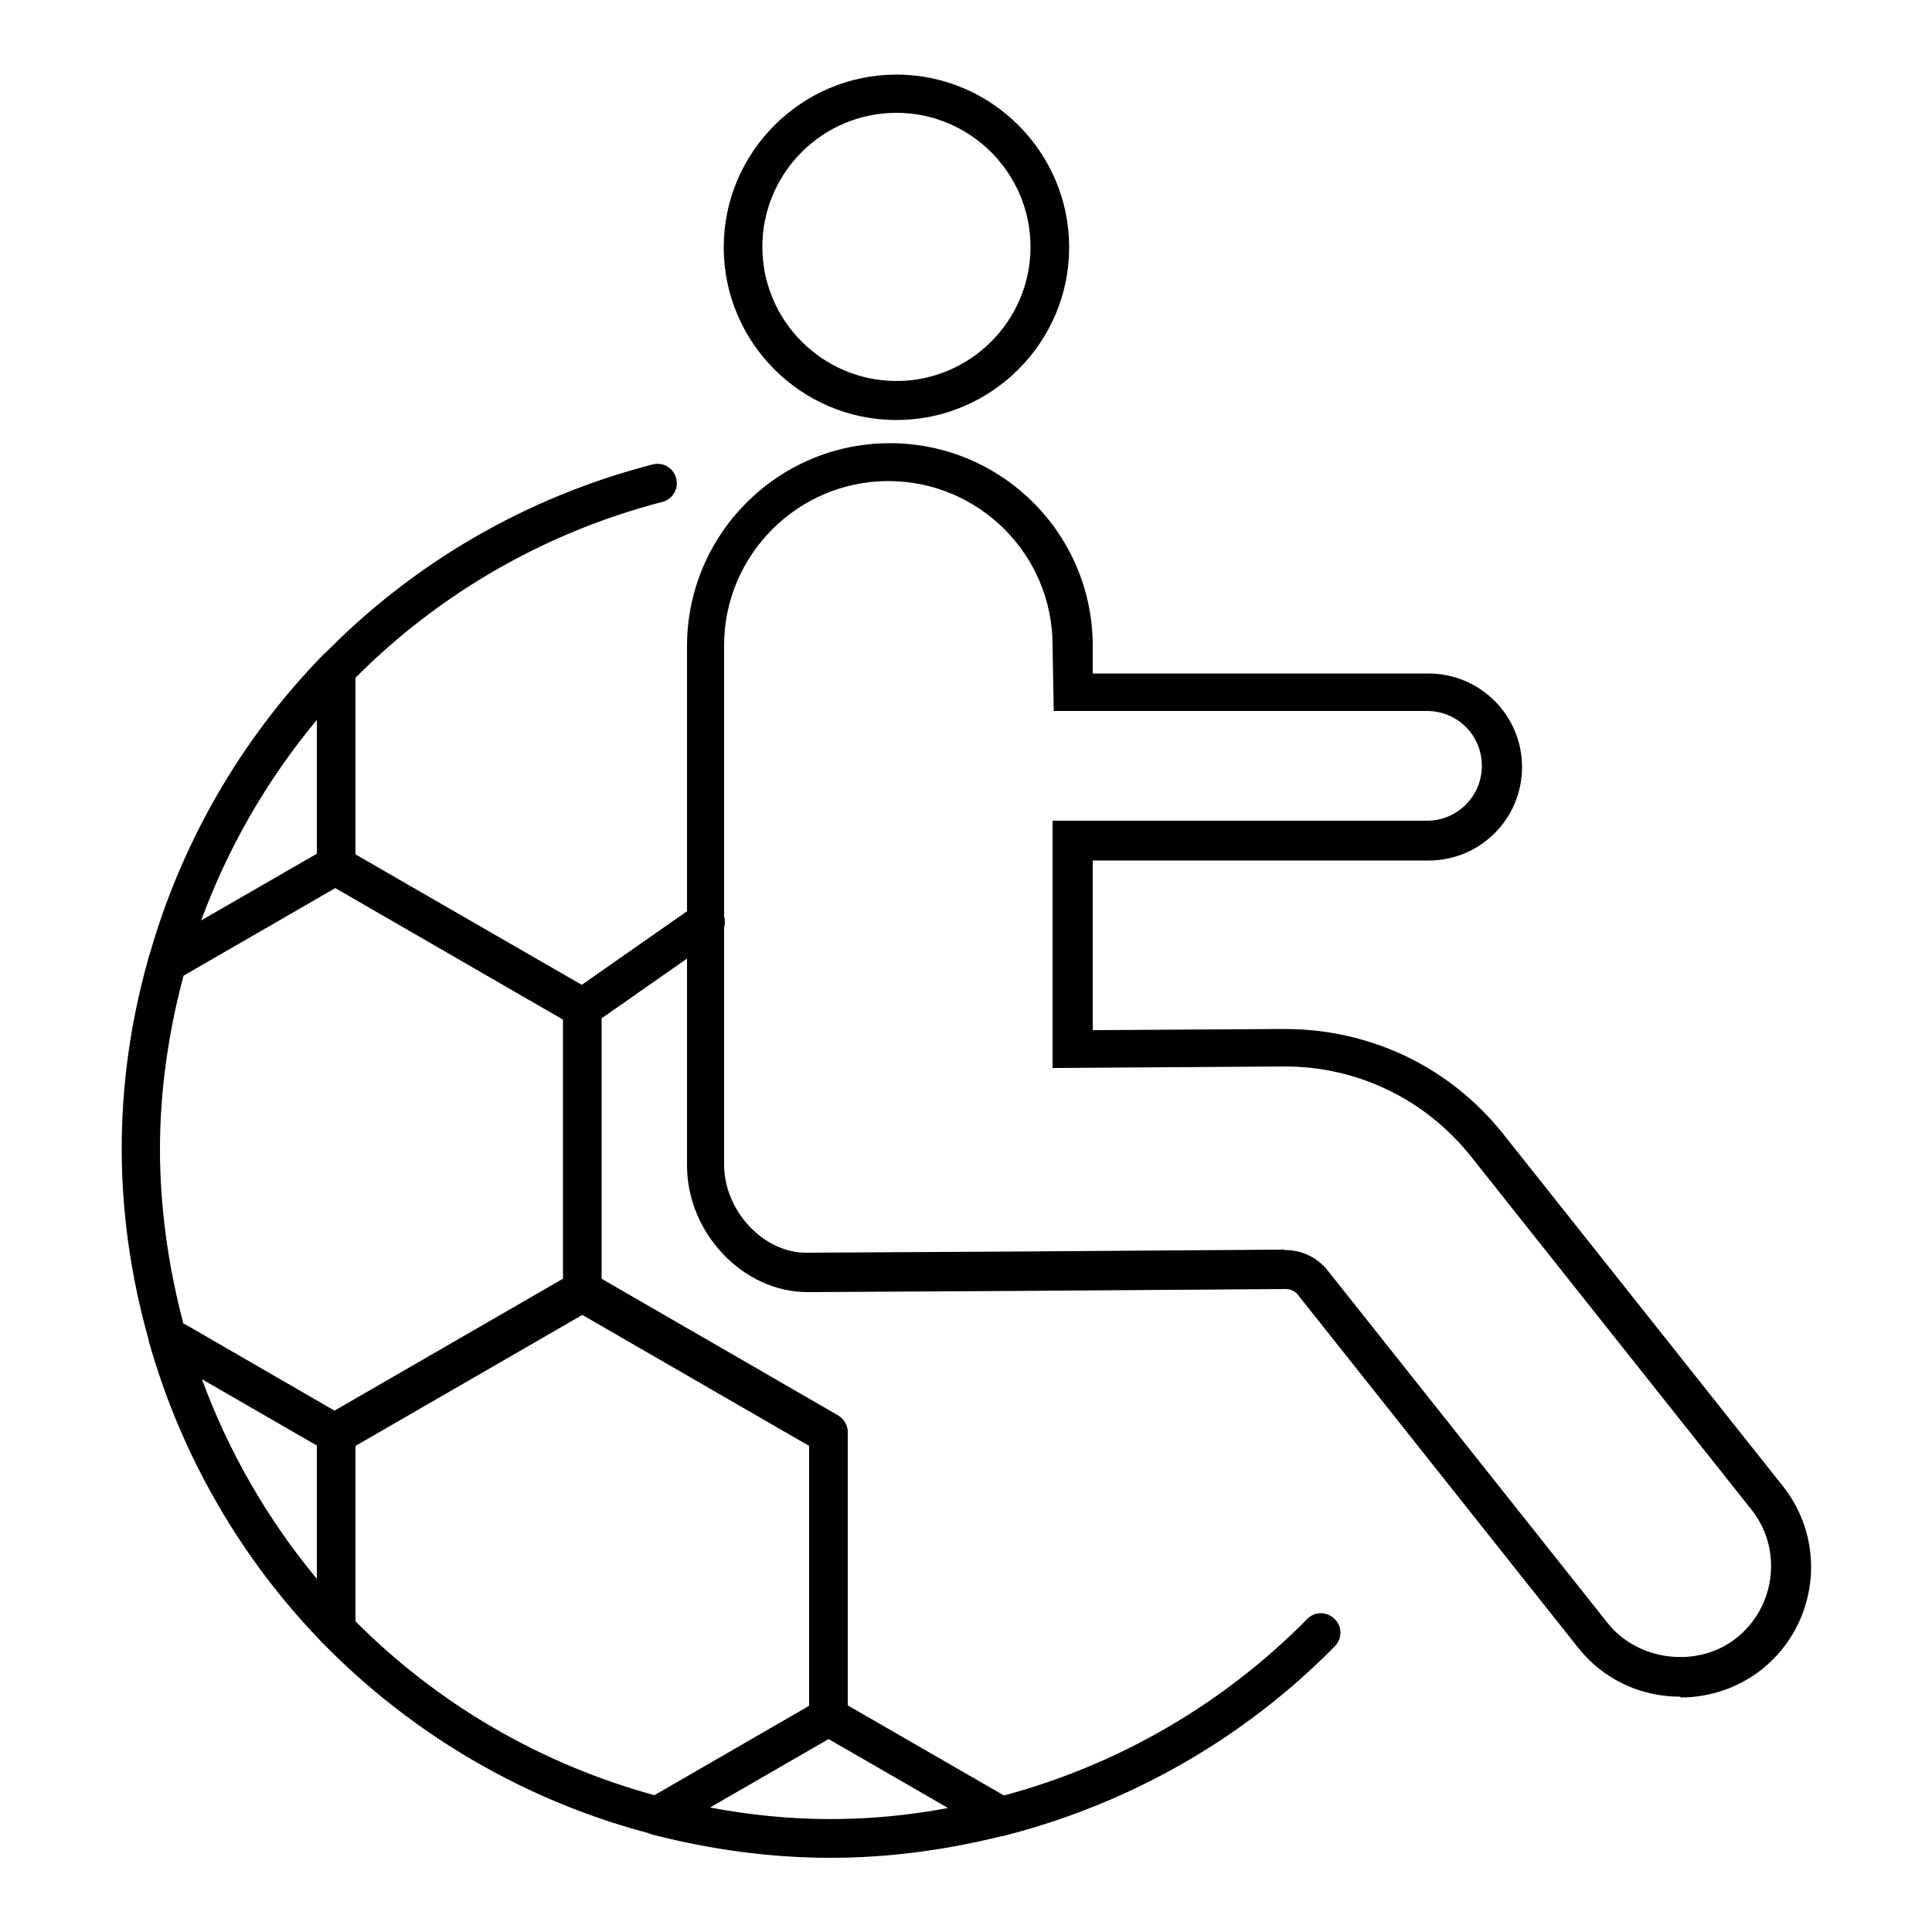
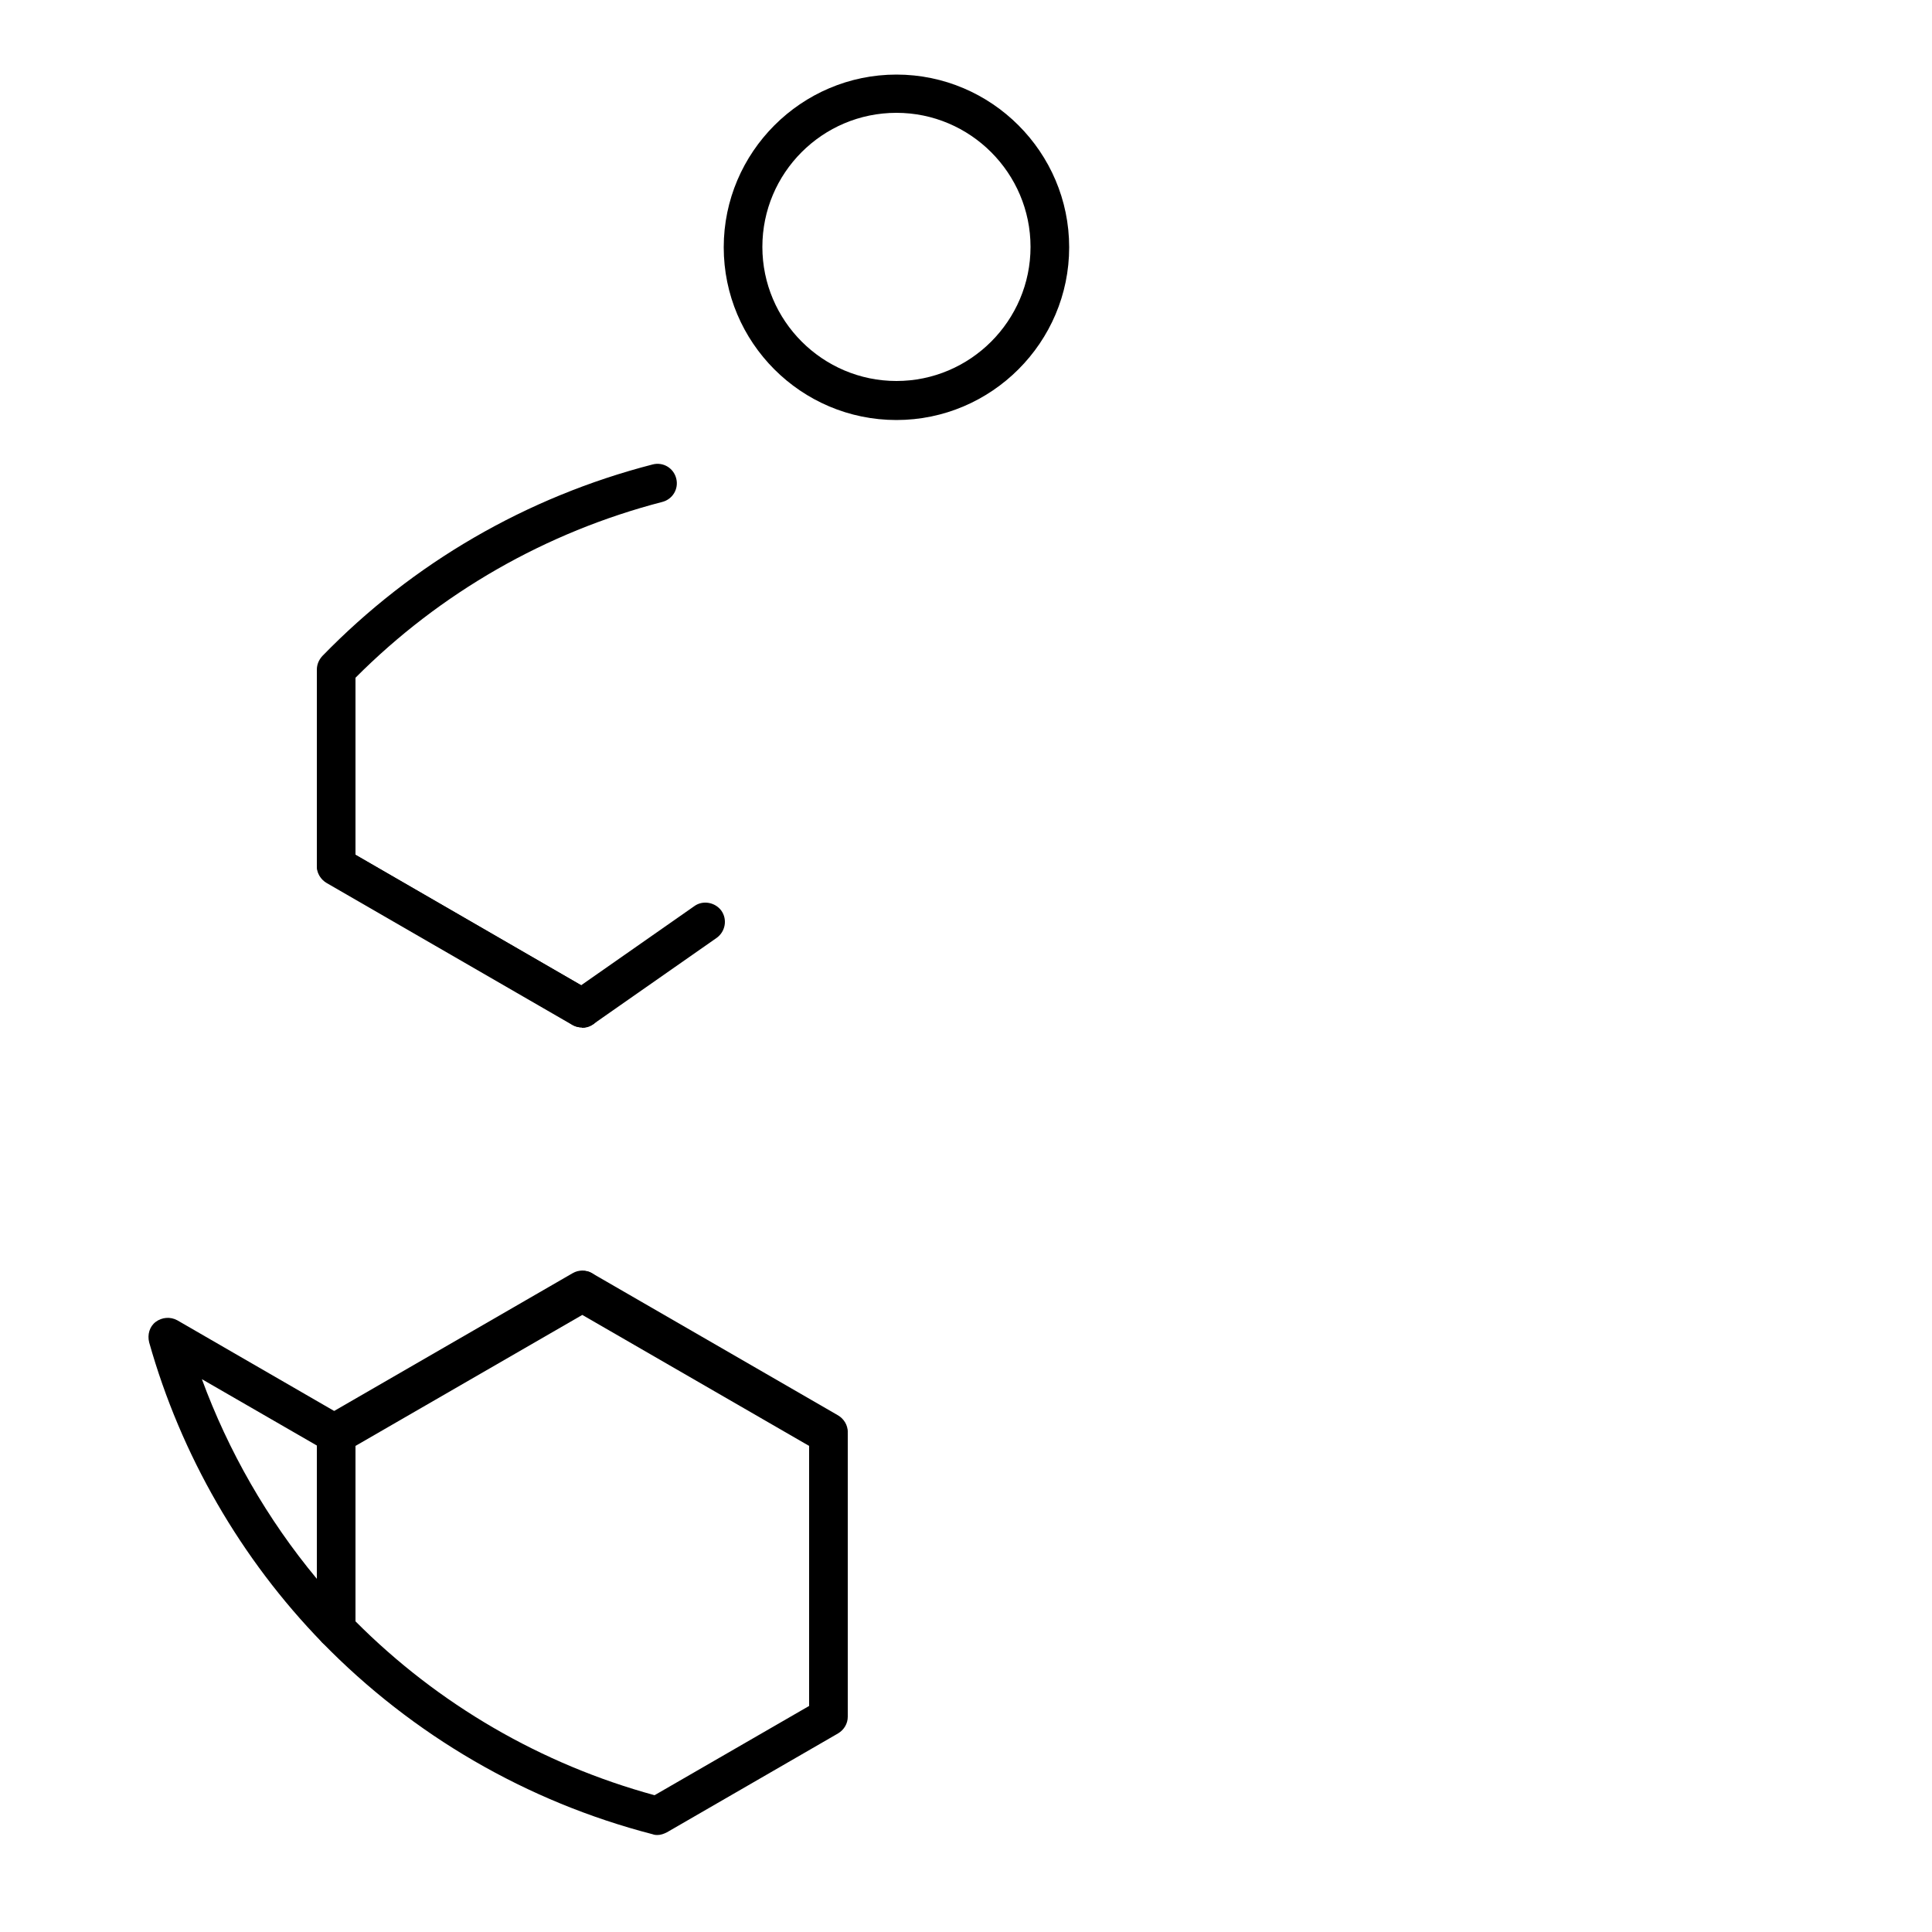
<svg xmlns="http://www.w3.org/2000/svg" id="Layer_1" data-name="Layer 1" viewBox="0 0 50 50">
  <g>
    <g>
-       <path d="m21.49,48.08c-1.5,0-3.05-.2-4.6-.6-.2-.05-.34-.22-.37-.42s.07-.4.25-.5l4.43-2.56c.15-.09.35-.09.5,0l4.46,2.57c.18.1.27.3.25.5-.03.2-.17.37-.37.42-1.53.39-3.06.59-4.54.59Zm-3.11-1.3c2.08.39,4.08.4,6.16.01l-3.09-1.79-3.07,1.77Z" style="stroke-width: 0px;" />
-       <path d="m4.33,25.42c-.11,0-.22-.04-.31-.11-.16-.12-.23-.33-.17-.53.82-2.93,2.37-5.63,4.49-7.81.14-.15.36-.19.55-.11.19.08.31.26.31.46v5.07c0,.18-.1.34-.25.43l-4.37,2.52c-.08.04-.16.07-.25.07Zm3.87-6.79c-1.29,1.55-2.31,3.32-3,5.21l3-1.73v-3.48Z" style="stroke-width: 0px;" />
      <path d="m8.7,42.66c-.13,0-.26-.05-.36-.15-2.11-2.17-3.66-4.86-4.48-7.77-.05-.2.01-.41.17-.53.16-.12.38-.14.56-.04l4.36,2.52c.15.09.25.25.25.43v5.04c0,.2-.12.39-.31.46-.06.03-.12.04-.19.04Zm-3.48-6.98c.69,1.88,1.7,3.64,2.98,5.18v-3.45l-2.98-1.72Z" style="stroke-width: 0px;" />
-       <path d="m8.7,37.61c-.09,0-.17-.02-.25-.07l-4.36-2.52c-.11-.06-.2-.17-.23-.3-.47-1.65-.71-3.33-.71-4.99s.23-3.31.7-4.96c.04-.13.12-.23.23-.3l4.37-2.52c.15-.09.35-.09.5,0,.03.02.07.04.09.07l6.28,3.62c.15.09.25.25.25.43v7.3c0,.18-.1.34-.25.43l-6.22,3.59c-.04.05-.09.1-.15.13-.08.04-.16.07-.25.07Zm-3.93-3.35l3.89,2.25,5.91-3.41v-6.72l-5.89-3.4-3.93,2.27c-.4,1.5-.61,3-.61,4.49s.21,3.02.61,4.53Z" style="stroke-width: 0px;" />
      <path d="m17.01,47.49s-.08,0-.12-.02c-3.25-.84-6.21-2.56-8.55-4.96-.09-.09-.14-.22-.14-.35v-5.04c0-.18.1-.34.25-.43l6.37-3.68c.15-.09.35-.09.5,0l6.37,3.68c.15.09.25.25.25.43v7.31c0,.18-.1.34-.25.43l-4.43,2.56c-.08.04-.16.07-.25.07Zm-7.81-5.53c2.14,2.15,4.81,3.7,7.74,4.5l4-2.31v-6.73l-5.87-3.39-5.87,3.39v4.55Z" style="stroke-width: 0px;" />
      <path d="m21.41,37.6c-.08,0-.15-.02-.22-.06l-6.37-3.68c-.15-.09-.25-.25-.25-.43s.1-.37.25-.46c.15-.09.34-.11.5-.02l6.37,3.68c.15.09.25.25.25.43s-.1.37-.25.46c-.09.05-.19.08-.28.08Z" style="stroke-width: 0px;" />
      <path d="m8.7,37.61c-.09,0-.17-.02-.25-.07-.15-.09-.25-.25-.25-.43s.1-.39.25-.48l6.37-3.68c.15-.09.35-.09.5,0,.15.09.25.25.25.43s-.1.39-.25.48l-6.37,3.68c-.08.04-.16.07-.25.07Z" style="stroke-width: 0px;" />
      <path d="m15.07,26.58c-.08,0-.17-.02-.25-.07l-6.37-3.68c-.15-.09-.25-.25-.25-.43v-5.07c0-.13.05-.25.14-.35,2.34-2.41,5.29-4.12,8.55-4.96.27-.07.54.09.61.36.07.27-.09.54-.36.61-3.01.78-5.75,2.35-7.94,4.55v4.58l6.12,3.54c.24.14.32.44.18.68-.09.16-.26.25-.43.25Z" style="stroke-width: 0px;" />
      <path d="m15.06,26.59c-.08,0-.17-.02-.24-.06l-6.37-3.68c-.15-.09-.25-.25-.25-.43s.1-.35.25-.44c.16-.09.34-.1.5,0l6.37,3.68c.15.09.25.25.25.43s-.1.35-.25.44c-.08.05-.17.07-.26.07Z" style="stroke-width: 0px;" />
-       <path d="m25.9,47.5c-.09,0-.17-.02-.25-.07l-4.46-2.57c-.15-.09-.25-.25-.25-.43v-7.31c0-.28.22-.5.5-.5s.5.22.5.5v7.02l4.03,2.33c2.99-.8,5.7-2.38,7.86-4.57.19-.2.51-.2.71,0,.2.19.2.51,0,.71-2.33,2.37-5.28,4.06-8.52,4.89-.04.01-.08.02-.12.02Z" style="stroke-width: 0px;" />
    </g>
    <path d="m23.2,10.87c-2.47,0-4.47-2.01-4.47-4.47s2.01-4.47,4.47-4.47,4.47,2.01,4.47,4.47-2.01,4.47-4.47,4.47Zm0-7.95c-1.92,0-3.47,1.56-3.47,3.47s1.56,3.47,3.47,3.47,3.47-1.56,3.47-3.47-1.56-3.47-3.47-3.47Z" style="stroke-width: 0px;" />
-     <path d="m43.48,43.91c-1.04,0-2-.46-2.64-1.27l-7.25-9.13c-.08-.1-.19-.15-.32-.15l-7.04.05c-.33,0-5.33.03-5.33.03-1.67,0-3.12-1.53-3.12-3.28v-13.44c0-2.89,2.35-5.25,5.25-5.25s5.25,2.35,5.25,5.25v.71h8.69c1.33,0,2.42,1.08,2.42,2.42s-1.08,2.42-2.42,2.42h-8.69v4.39l4.96-.03c2.24,0,4.28.99,5.65,2.7l7.25,9.13c1.16,1.46.91,3.58-.54,4.74-.59.47-1.34.73-2.1.73Zm-10.23-11.56c.44,0,.84.19,1.11.53l7.25,9.13c.79.99,2.34,1.17,3.33.38,1.02-.81,1.2-2.31.38-3.33h0s-7.25-9.13-7.25-9.13c-1.18-1.48-2.93-2.33-4.82-2.33l-6.01.04v-6.4h9.69c.78,0,1.42-.63,1.42-1.42s-.63-1.42-1.42-1.42h-9.66l-.03-1.7c0-2.35-1.91-4.25-4.25-4.25s-4.25,1.91-4.25,4.25v13.44c0,1.19,1.01,2.28,2.12,2.28,0,0,5-.03,5.32-.03l7.05-.05Z" style="stroke-width: 0px;" />
  </g>
  <path d="m15.07,26.59c-.16,0-.31-.07-.41-.21-.16-.23-.1-.54.12-.7l3.19-2.23c.22-.16.54-.1.7.12.16.23.1.54-.12.7l-3.19,2.23c-.09.06-.19.09-.29.09Z" style="stroke-width: 0px;" />
</svg>